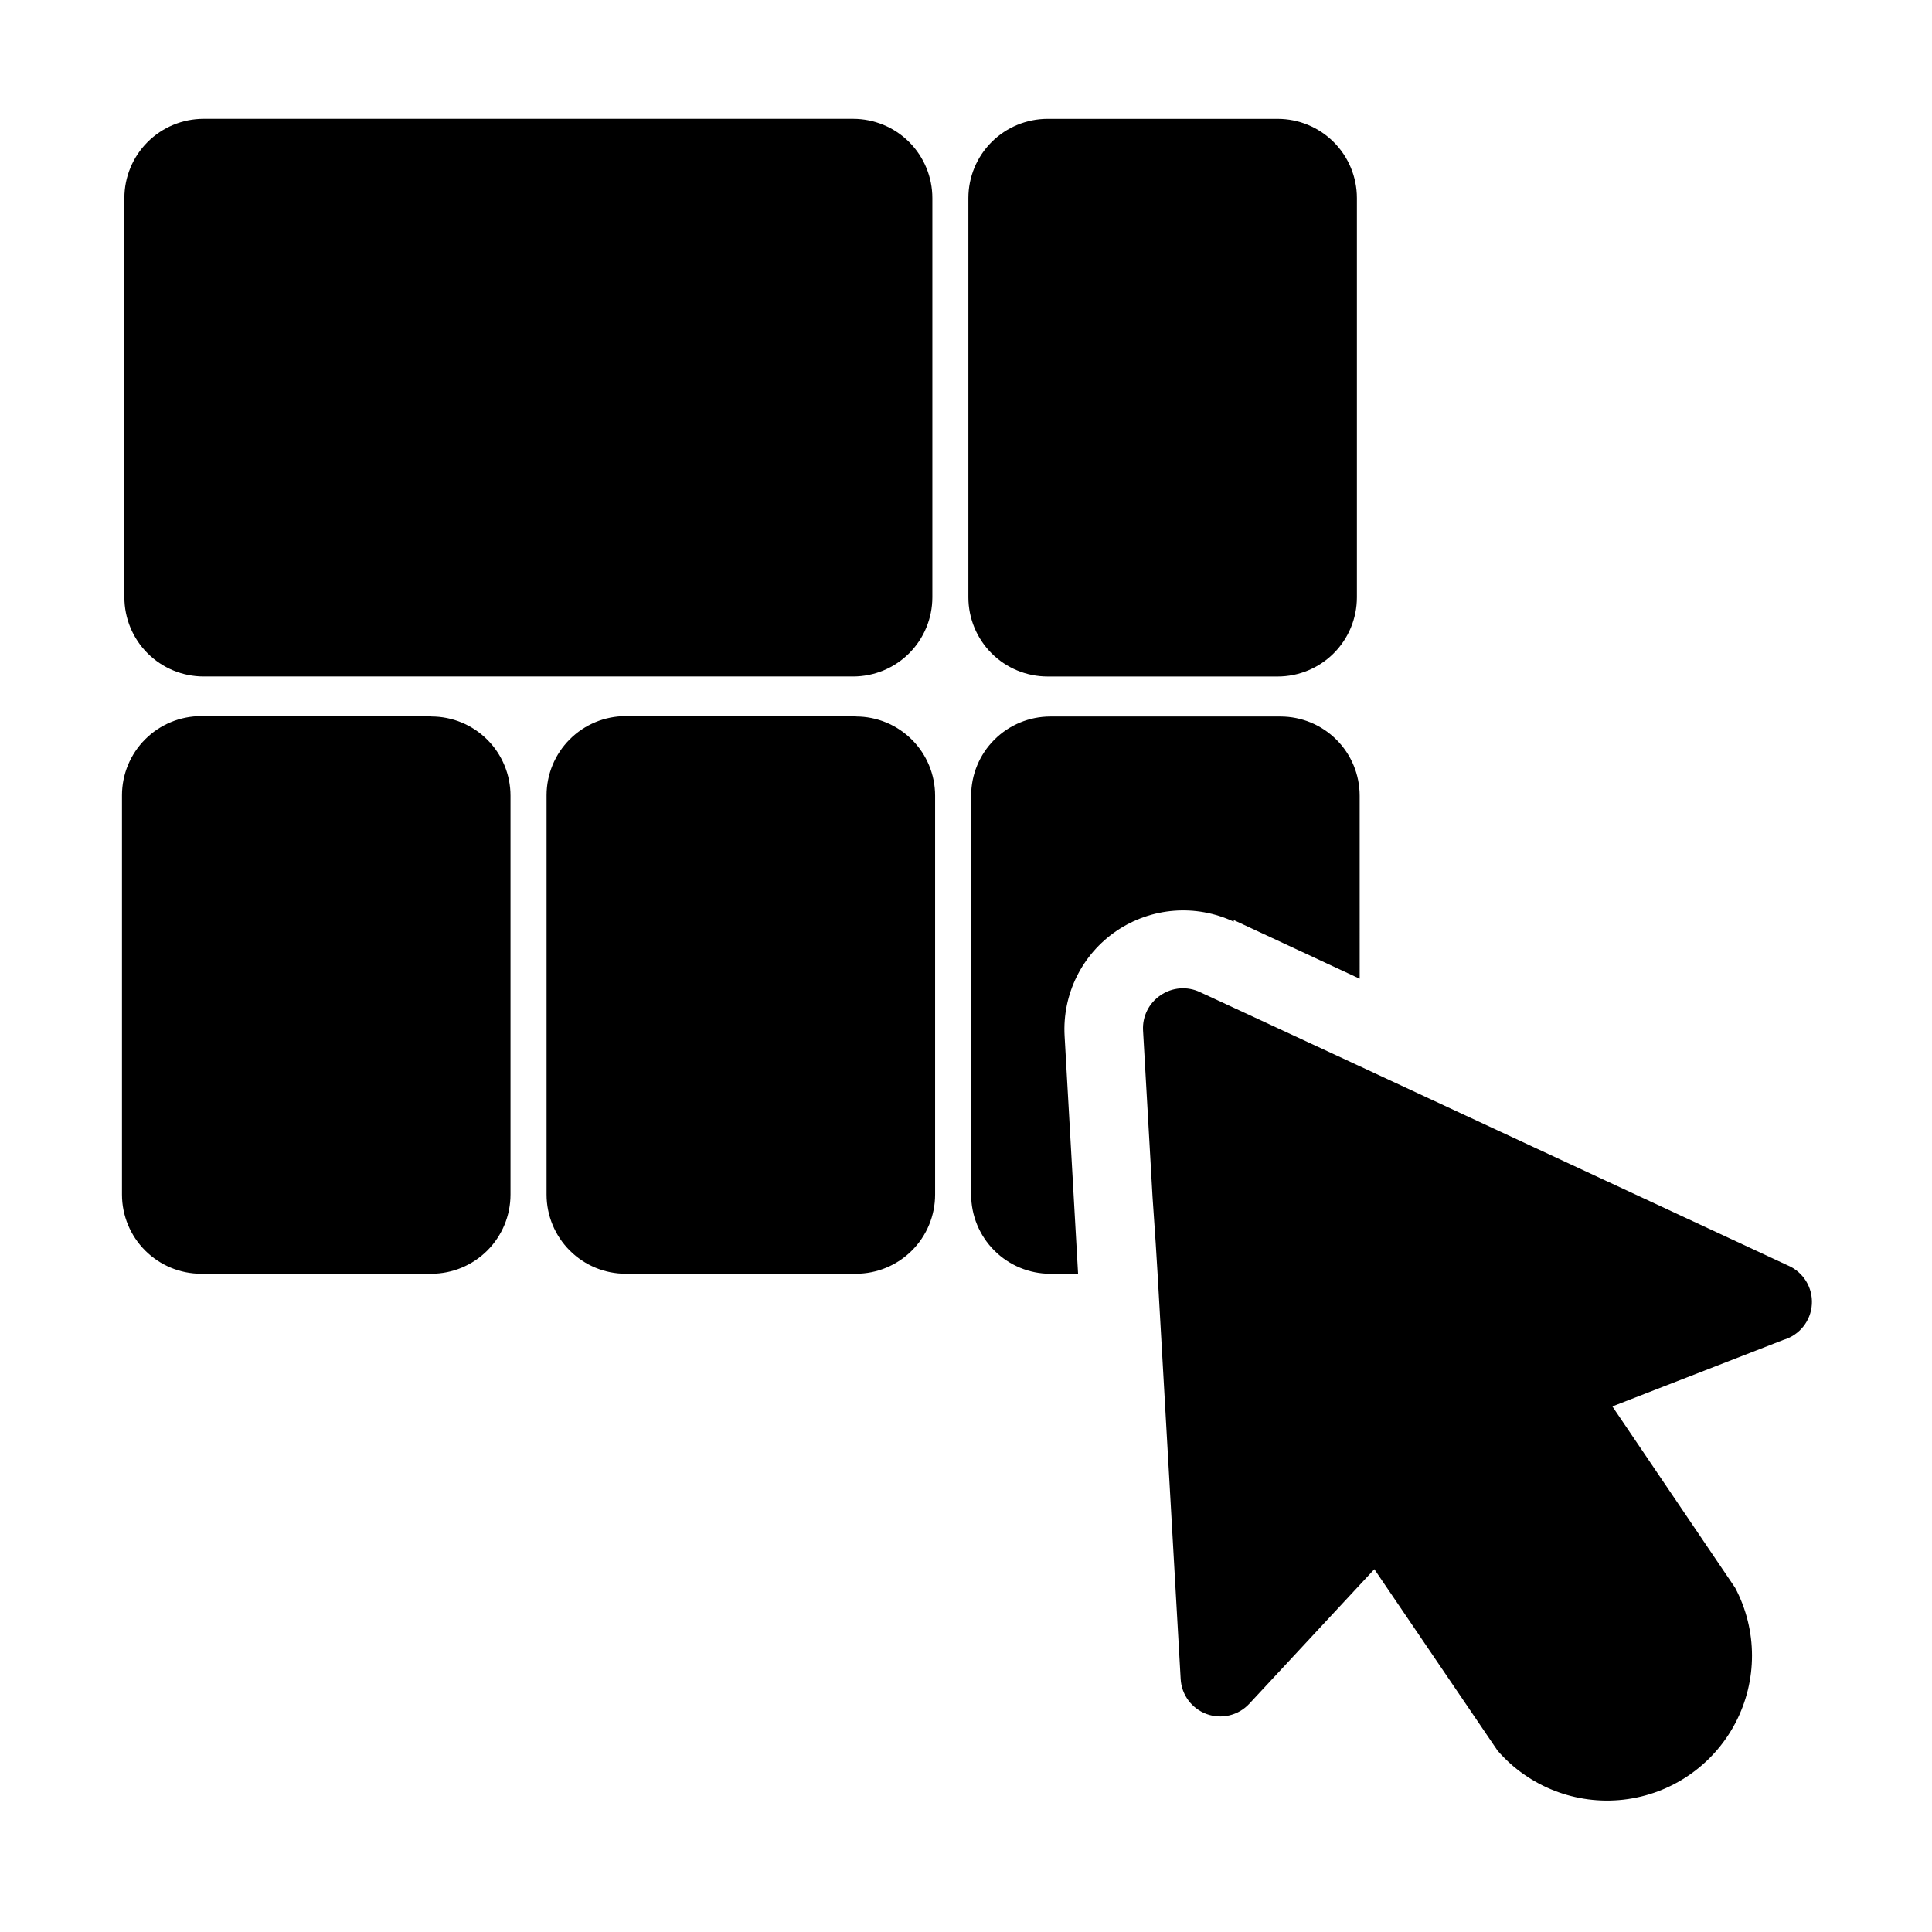
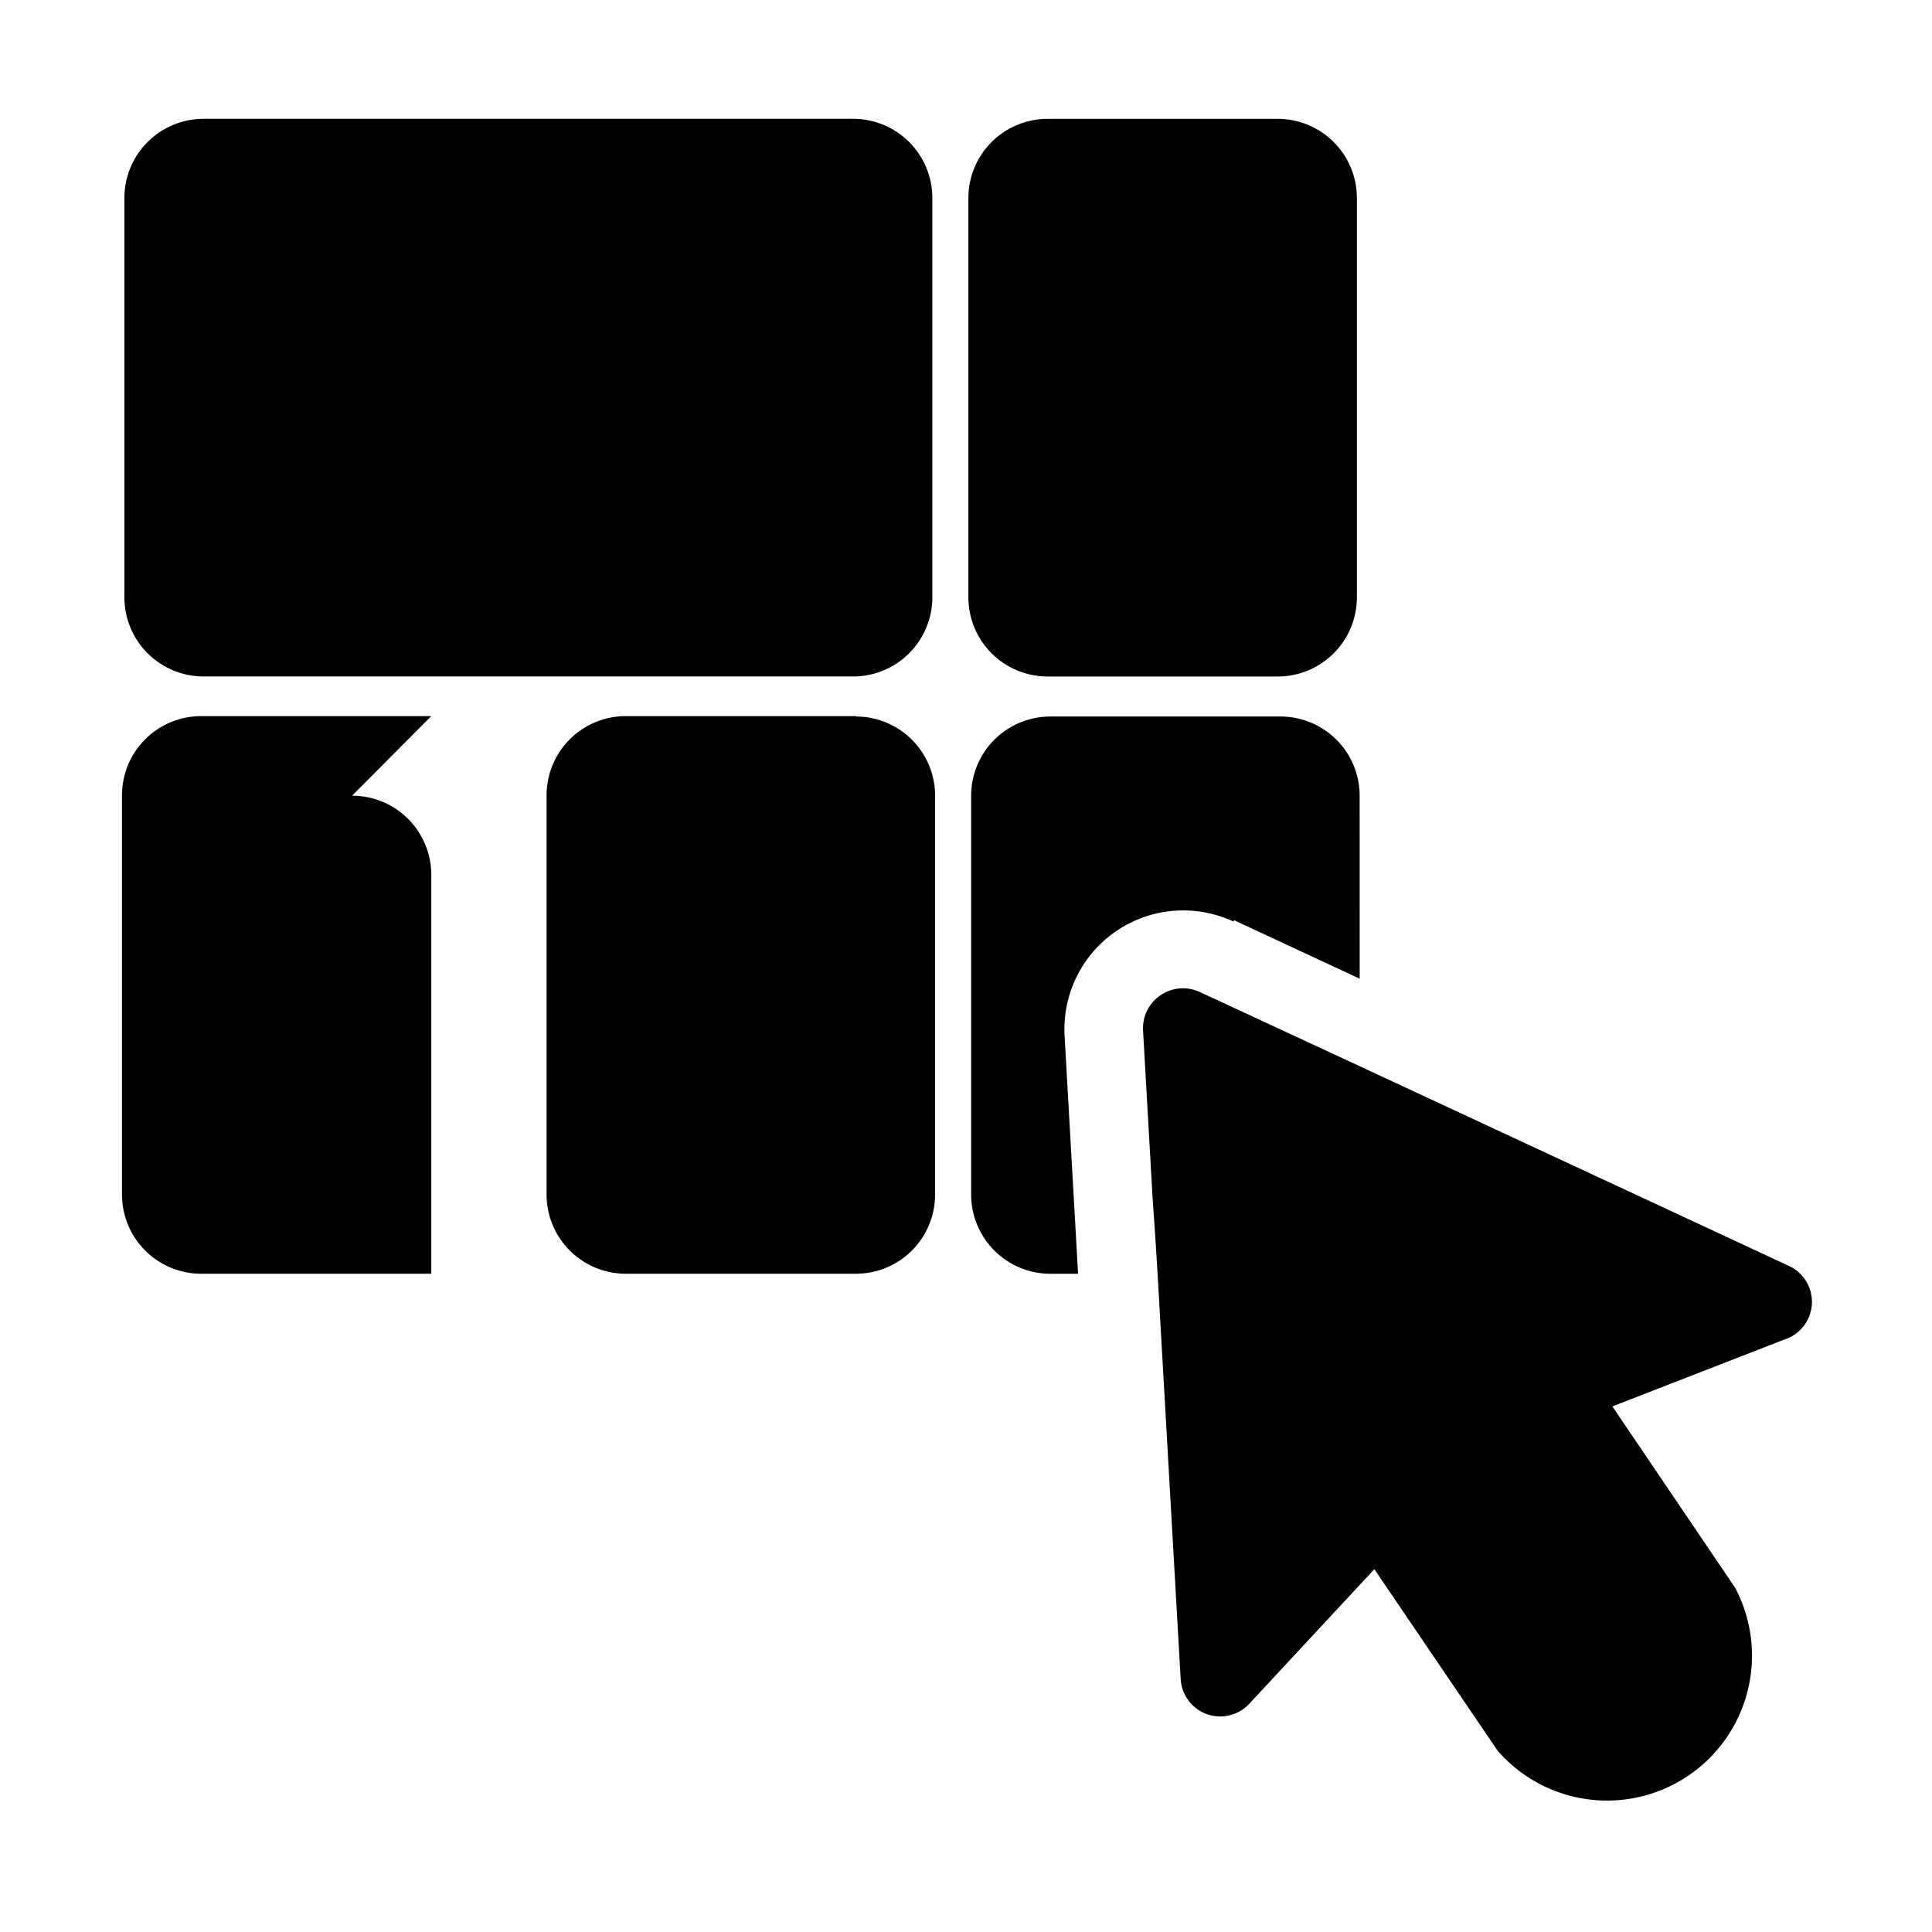
<svg xmlns="http://www.w3.org/2000/svg" fill="#000000" width="800px" height="800px" version="1.1" viewBox="144 144 512 512">
-   <path d="m176.96 302.28v-105.8c0-5.566 2.211-10.906 6.148-14.844s9.277-6.148 14.844-6.148h172.14c5.566 0 10.906 2.211 14.844 6.148 3.934 3.938 6.148 9.277 6.148 14.844v105.8c0 5.566-2.215 10.906-6.148 14.844-3.938 3.938-9.277 6.148-14.844 6.148h-172.14c-5.566 0-10.906-2.211-14.844-6.148s-6.148-9.277-6.148-14.844zm440.83 177.07-36.527-17.004-76.938-35.793-29.391-13.645-12.91-5.984 0.008 0.004c-3.398-1.621-7.402-1.301-10.496 0.84-3.055 2.055-4.805 5.562-4.621 9.238l2.519 44.188 0.84 12.281 0.523 8.5 6.09 106.95c0.219 4.207 2.934 7.875 6.891 9.316 3.957 1.441 8.395 0.379 11.27-2.703l33.168-35.688 32.645 48.07-0.004 0.004c8.312 9.586 20.824 14.449 33.43 12.996 12.605-1.457 23.676-9.043 29.586-20.27 5.914-11.23 5.898-24.652-0.039-35.867l-32.539-48.07 45.344-17.633c4.254-1.246 7.269-5.035 7.527-9.461 0.258-4.426-2.293-8.539-6.371-10.273zm-196.17-156.07h60.98c5.566 0 10.906-2.211 14.844-6.148s6.148-9.277 6.148-14.844v-105.8c0-5.566-2.211-10.906-6.148-14.844s-9.277-6.148-14.844-6.148h-60.98c-5.566 0-10.906 2.211-14.844 6.148s-6.148 9.277-6.148 14.844v105.8c0 5.566 2.211 10.906 6.148 14.844s9.277 6.148 14.844 6.148zm-163.32 10.496h-60.984c-5.566 0-10.906 2.211-14.844 6.148s-6.148 9.273-6.148 14.844v105.8c0 5.566 2.211 10.906 6.148 14.84 3.938 3.938 9.277 6.148 14.844 6.148h60.98c5.57 0 10.906-2.211 14.844-6.148 3.938-3.934 6.148-9.273 6.148-14.84v-105.7c0-5.57-2.211-10.91-6.148-14.844-3.938-3.938-9.273-6.148-14.844-6.148zm112.52 0h-60.984c-5.566 0-10.906 2.211-14.844 6.148-3.934 3.938-6.148 9.273-6.148 14.844v105.8c0 5.566 2.215 10.906 6.148 14.84 3.938 3.938 9.277 6.148 14.844 6.148h60.984c5.566 0 10.906-2.211 14.844-6.148 3.938-3.934 6.148-9.273 6.148-14.84v-105.7c0-5.57-2.211-10.91-6.148-14.844-3.938-3.938-9.277-6.148-14.844-6.148zm100.13 54.055 33.379 15.535-0.004-48.492c0-5.57-2.211-10.91-6.148-14.844-3.938-3.938-9.273-6.148-14.844-6.148h-60.98c-5.566 0-10.906 2.211-14.844 6.148-3.938 3.934-6.148 9.273-6.148 14.844v105.7c0 5.566 2.211 10.906 6.148 14.84 3.938 3.938 9.277 6.148 14.844 6.148h7.348l-3.57-62.977v0.004c-0.645-11.082 4.594-21.688 13.785-27.91 9.195-6.223 20.984-7.144 31.035-2.426z" />
+   <path d="m176.96 302.28v-105.8c0-5.566 2.211-10.906 6.148-14.844s9.277-6.148 14.844-6.148h172.14c5.566 0 10.906 2.211 14.844 6.148 3.934 3.938 6.148 9.277 6.148 14.844v105.8c0 5.566-2.215 10.906-6.148 14.844-3.938 3.938-9.277 6.148-14.844 6.148h-172.14c-5.566 0-10.906-2.211-14.844-6.148s-6.148-9.277-6.148-14.844zm440.83 177.07-36.527-17.004-76.938-35.793-29.391-13.645-12.91-5.984 0.008 0.004c-3.398-1.621-7.402-1.301-10.496 0.84-3.055 2.055-4.805 5.562-4.621 9.238l2.519 44.188 0.84 12.281 0.523 8.5 6.09 106.95c0.219 4.207 2.934 7.875 6.891 9.316 3.957 1.441 8.395 0.379 11.27-2.703l33.168-35.688 32.645 48.07-0.004 0.004c8.312 9.586 20.824 14.449 33.43 12.996 12.605-1.457 23.676-9.043 29.586-20.27 5.914-11.23 5.898-24.652-0.039-35.867l-32.539-48.07 45.344-17.633c4.254-1.246 7.269-5.035 7.527-9.461 0.258-4.426-2.293-8.539-6.371-10.273zm-196.17-156.07h60.98c5.566 0 10.906-2.211 14.844-6.148s6.148-9.277 6.148-14.844v-105.8c0-5.566-2.211-10.906-6.148-14.844s-9.277-6.148-14.844-6.148h-60.98c-5.566 0-10.906 2.211-14.844 6.148s-6.148 9.277-6.148 14.844v105.8c0 5.566 2.211 10.906 6.148 14.844s9.277 6.148 14.844 6.148zm-163.32 10.496h-60.984c-5.566 0-10.906 2.211-14.844 6.148s-6.148 9.273-6.148 14.844v105.8c0 5.566 2.211 10.906 6.148 14.84 3.938 3.938 9.277 6.148 14.844 6.148h60.98v-105.7c0-5.57-2.211-10.91-6.148-14.844-3.938-3.938-9.273-6.148-14.844-6.148zm112.52 0h-60.984c-5.566 0-10.906 2.211-14.844 6.148-3.934 3.938-6.148 9.273-6.148 14.844v105.8c0 5.566 2.215 10.906 6.148 14.84 3.938 3.938 9.277 6.148 14.844 6.148h60.984c5.566 0 10.906-2.211 14.844-6.148 3.938-3.934 6.148-9.273 6.148-14.84v-105.7c0-5.57-2.211-10.91-6.148-14.844-3.938-3.938-9.277-6.148-14.844-6.148zm100.13 54.055 33.379 15.535-0.004-48.492c0-5.57-2.211-10.91-6.148-14.844-3.938-3.938-9.273-6.148-14.844-6.148h-60.98c-5.566 0-10.906 2.211-14.844 6.148-3.938 3.934-6.148 9.273-6.148 14.844v105.7c0 5.566 2.211 10.906 6.148 14.84 3.938 3.938 9.277 6.148 14.844 6.148h7.348l-3.57-62.977v0.004c-0.645-11.082 4.594-21.688 13.785-27.91 9.195-6.223 20.984-7.144 31.035-2.426z" />
</svg>